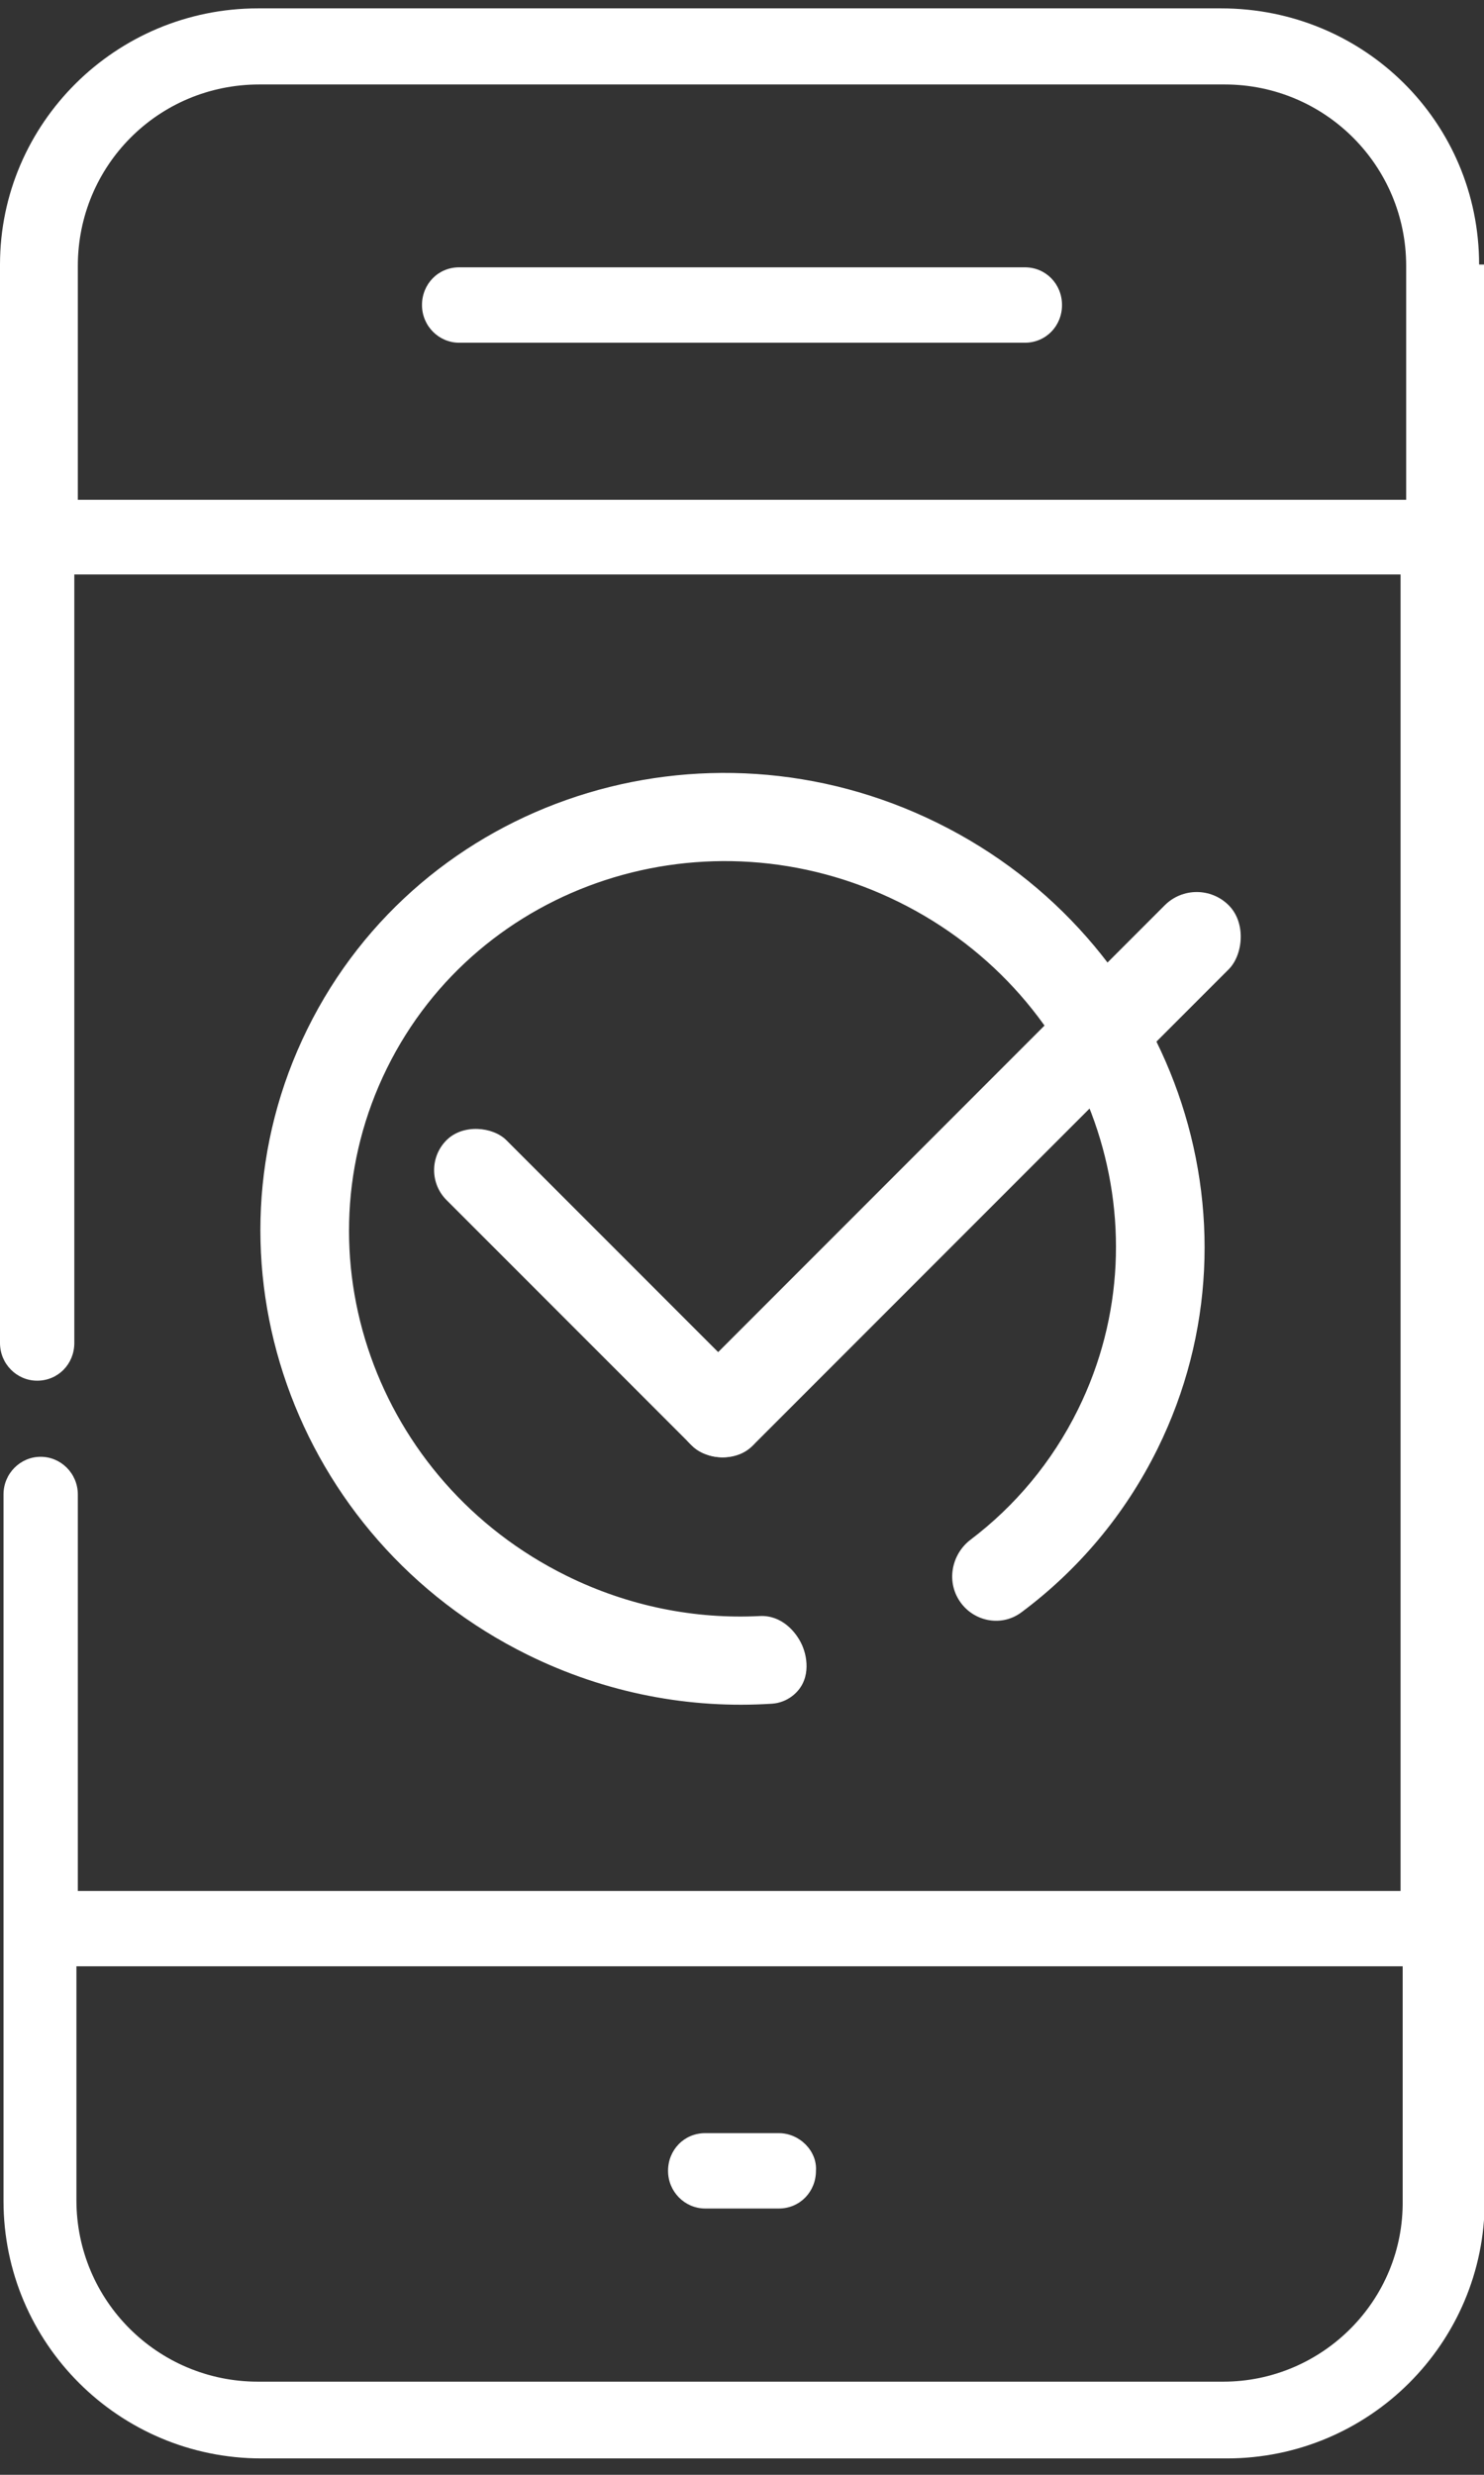
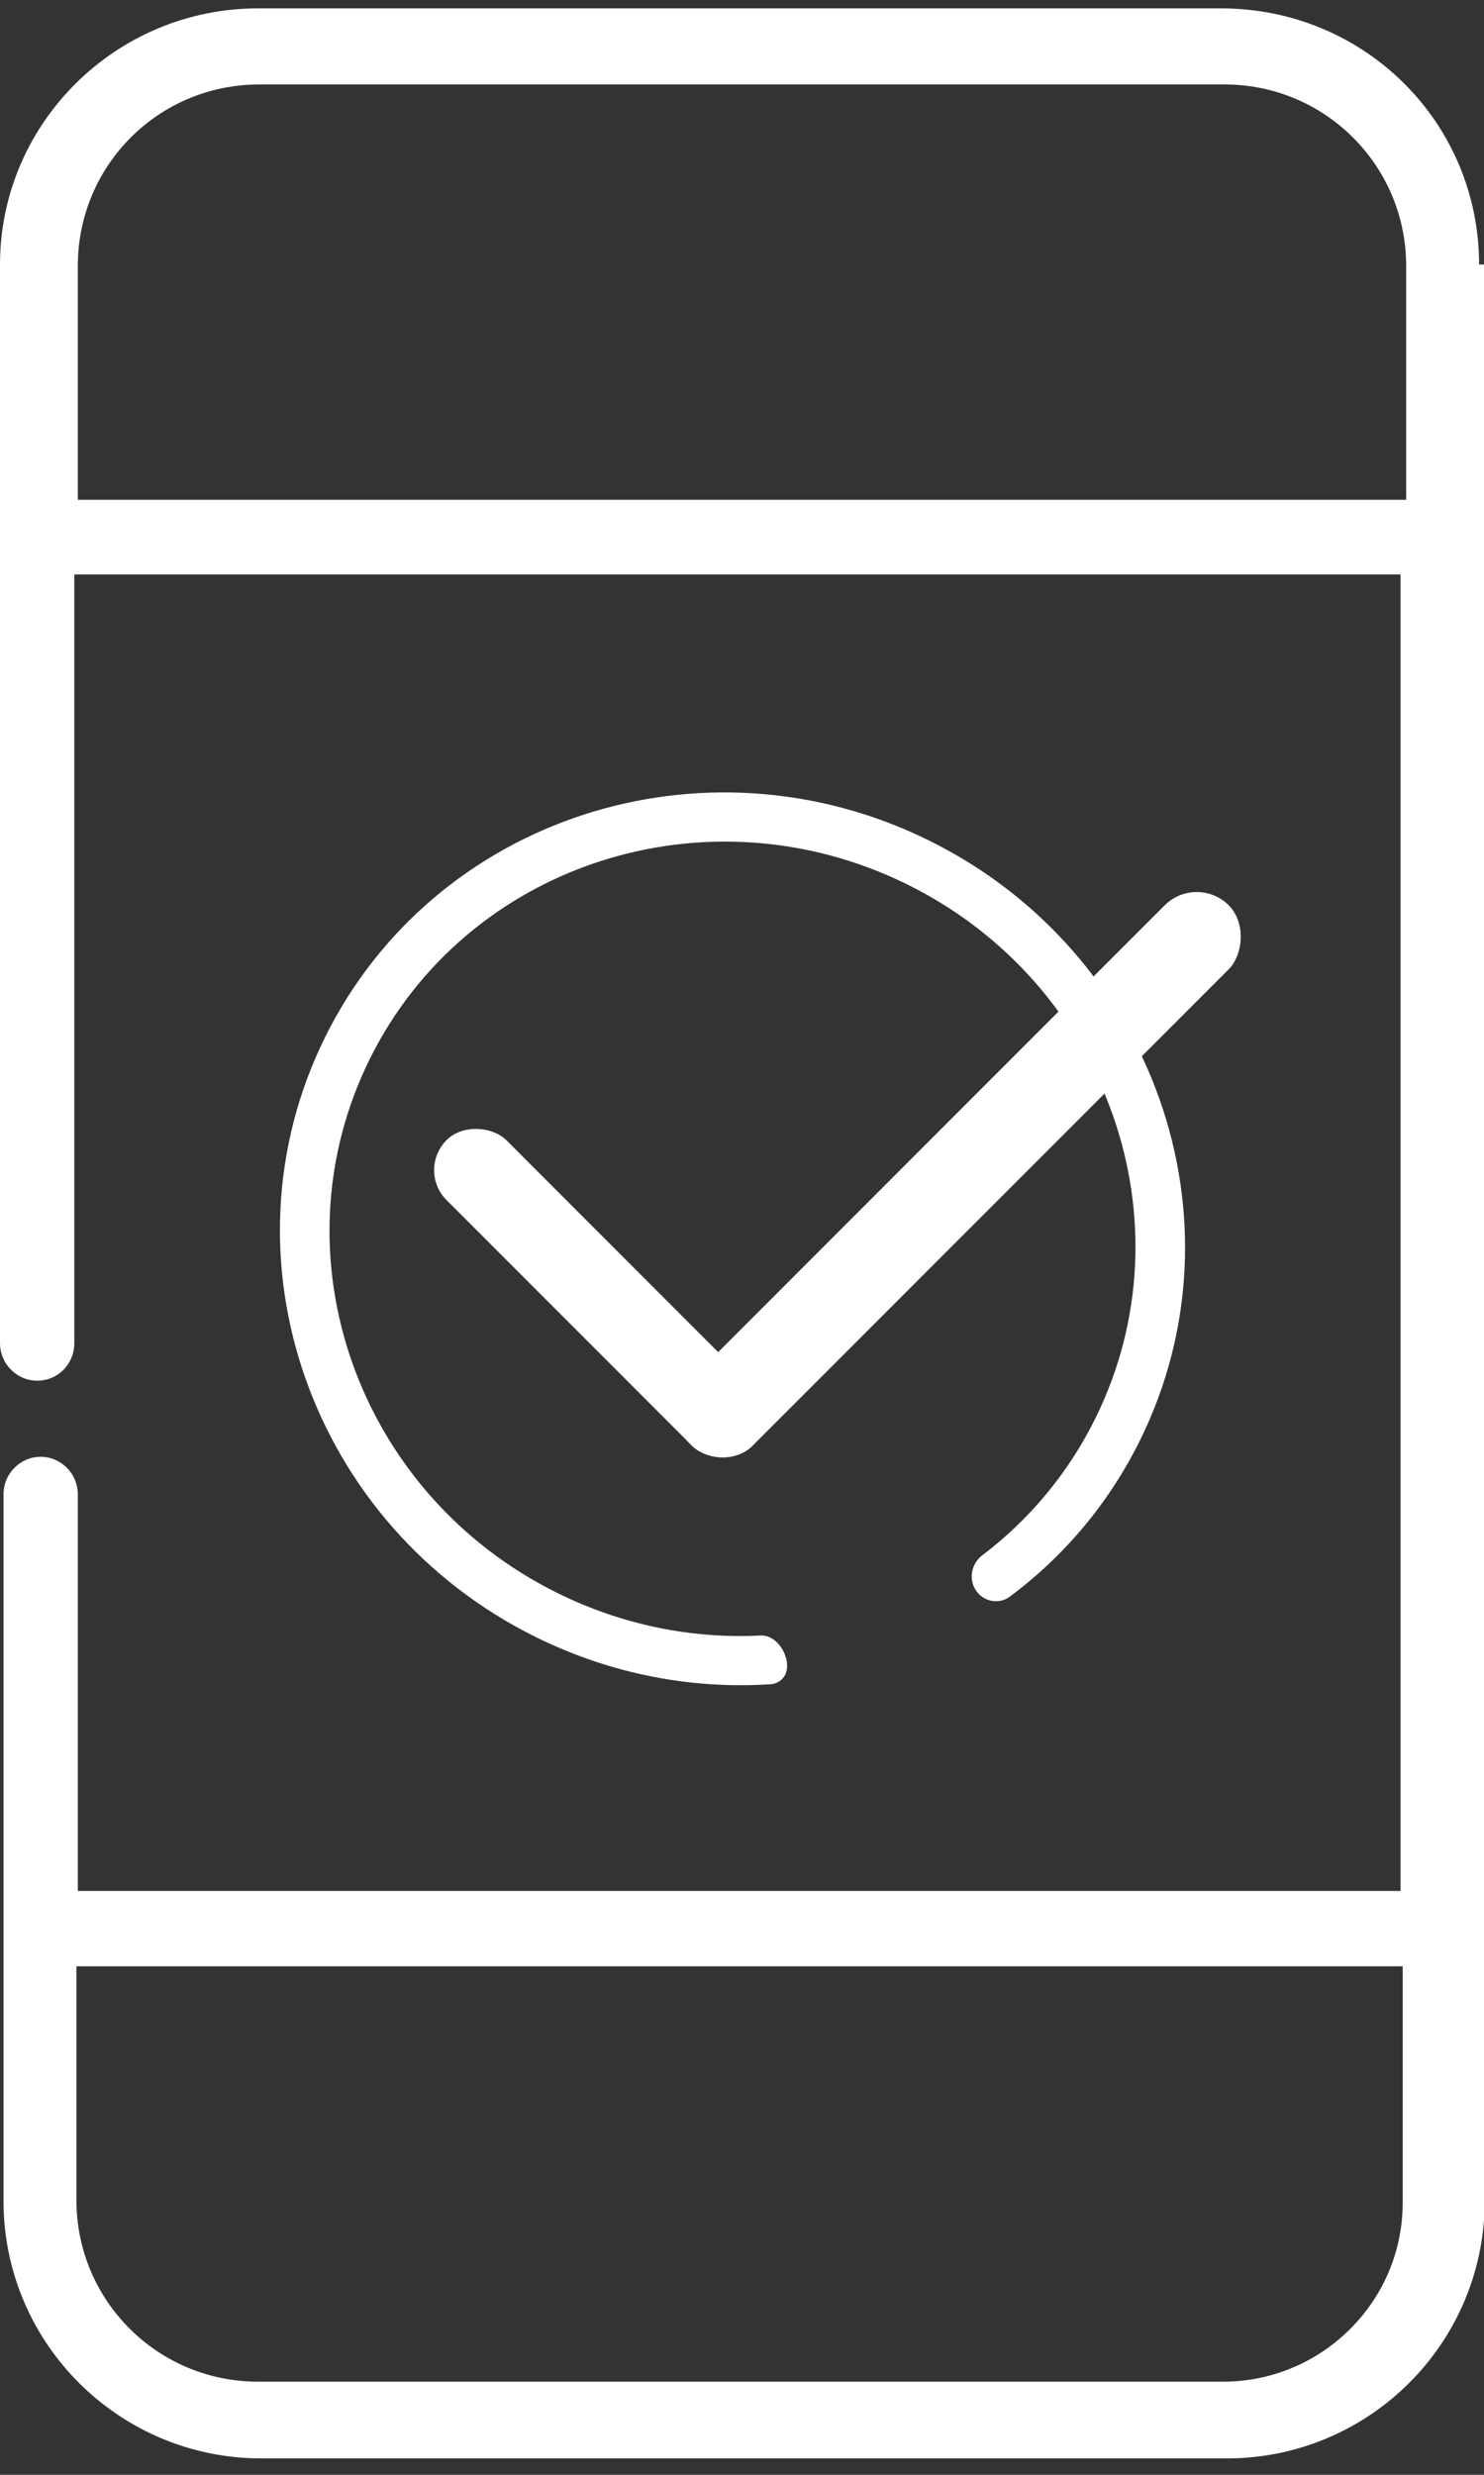
<svg xmlns="http://www.w3.org/2000/svg" width="36" height="60" viewBox="0 0 36 60" fill="none">
  <rect x="0" y="0" width="36" height="60" fill="#333333" stroke="none" />
  <g clip-path="url(#clip0_8424_1536)">
    <path d="M35.881 6.414C35.881 2.962 33.092 0.203 29.623 0.203H6.258C2.806 0.203 0 2.995 0 6.414V32.56C0 33.068 0.408 33.474 0.901 33.474C1.411 33.474 1.803 33.068 1.803 32.56V13.928H33.976V45.845H1.888V36.232C1.888 35.725 1.479 35.319 0.986 35.319C0.493 35.319 0.085 35.725 0.085 36.232V53.358C0.085 56.811 2.891 59.603 6.343 59.603H29.759C33.211 59.603 36.017 56.811 36.017 53.358V6.414H35.881ZM1.888 12.117V6.448C1.888 4.011 3.843 2.048 6.292 2.048H29.708C32.14 2.048 34.112 4.011 34.112 6.448V12.117H1.888ZM29.674 57.742H6.258C3.826 57.742 1.854 55.779 1.854 53.342V47.672H34.027V53.342C34.061 55.779 32.072 57.742 29.674 57.742Z" fill="white" />
-     <path d="M24.862 6.481H11.139C10.628 6.481 10.237 6.888 10.237 7.395C10.237 7.903 10.645 8.309 11.139 8.309H24.862C25.372 8.309 25.763 7.903 25.763 7.395C25.763 6.888 25.372 6.481 24.862 6.481Z" fill="white" />
-     <path d="M18.893 51.717H17.107C16.597 51.717 16.206 52.123 16.206 52.631C16.206 53.138 16.614 53.544 17.107 53.544H18.893C19.403 53.544 19.794 53.138 19.794 52.631C19.828 52.157 19.403 51.717 18.893 51.717Z" fill="white" />
    <rect x="29.031" y="21.172" width="2.195" height="18.473" rx="1.098" transform="rotate(45 29.031 21.172)" fill="white" />
    <rect x="10.106" y="28.369" width="2.053" height="10.488" rx="1.026" transform="rotate(-45 10.106 28.369)" fill="white" />
    <path fill-rule="evenodd" clip-rule="evenodd" d="M22.534 20.376C27.995 23.07 30.289 29.579 27.658 34.913C26.894 36.461 25.799 37.741 24.495 38.711C24.242 38.899 23.887 38.839 23.696 38.588V38.588C23.485 38.311 23.554 37.915 23.831 37.706C24.961 36.849 25.91 35.729 26.576 34.379C28.917 29.634 26.872 23.842 22.008 21.442C17.144 19.043 11.304 20.945 8.963 25.69C6.622 30.435 8.667 36.227 13.531 38.626C15.12 39.41 16.813 39.735 18.455 39.652C18.949 39.627 19.323 40.445 18.93 40.745V40.745C18.863 40.796 18.782 40.827 18.698 40.833C16.803 40.958 14.842 40.599 13.005 39.693C7.543 36.999 5.25 30.49 7.881 25.156C10.513 19.822 17.073 17.682 22.534 20.376Z" fill="white" />
-     <path d="M26.576 34.379L26.152 34.17L26.152 34.17L26.576 34.379ZM8.963 25.69L8.539 25.48L8.539 25.48L8.963 25.69ZM13.531 38.626L13.74 38.202L13.74 38.202L13.531 38.626ZM18.698 40.833L18.666 40.361L18.698 40.833ZM18.455 39.652L18.479 40.124L18.455 39.652ZM23.831 37.706L24.116 38.082L23.831 37.706ZM24.495 38.711L24.213 38.332L24.495 38.711ZM28.082 35.122C30.834 29.544 28.429 22.757 22.744 19.952L22.325 20.8C27.562 23.384 29.745 29.613 27.234 34.704L28.082 35.122ZM24.778 39.09C26.139 38.077 27.284 36.739 28.082 35.122L27.234 34.704C26.504 36.183 25.458 37.405 24.213 38.332L24.778 39.09ZM24.116 38.082C25.303 37.183 26.301 36.006 27 34.588L26.152 34.17C25.519 35.453 24.618 36.516 23.545 37.329L24.116 38.082ZM27 34.588C29.462 29.599 27.305 23.529 22.217 21.018L21.799 21.866C26.439 24.155 28.373 29.669 26.152 34.17L27 34.588ZM22.217 21.018C17.129 18.508 11 20.491 8.539 25.48L9.387 25.899C11.607 21.398 17.159 19.578 21.799 21.866L22.217 21.018ZM8.539 25.48C6.077 30.47 8.233 36.54 13.321 39.05L13.74 38.202C9.1 35.913 7.166 30.4 9.387 25.899L8.539 25.48ZM13.321 39.05C14.984 39.871 16.758 40.212 18.479 40.124L18.431 39.18C16.868 39.259 15.255 38.95 13.74 38.202L13.321 39.05ZM12.795 40.117C14.709 41.061 16.753 41.435 18.729 41.305L18.666 40.361C16.853 40.481 14.975 40.138 13.214 39.269L12.795 40.117ZM7.457 24.947C4.705 30.525 7.109 37.312 12.795 40.117L13.214 39.269C7.977 36.685 5.794 30.456 8.305 25.365L7.457 24.947ZM22.744 19.952C17.058 17.147 10.209 19.369 7.457 24.947L8.305 25.365C10.816 20.275 17.089 18.217 22.325 20.8L22.744 19.952ZM18.644 40.369C18.648 40.366 18.655 40.362 18.666 40.361L18.729 41.305C18.909 41.293 19.078 41.227 19.217 41.121L18.644 40.369ZM18.479 40.124C18.463 40.125 18.47 40.117 18.5 40.141C18.531 40.165 18.567 40.21 18.593 40.269C18.62 40.328 18.623 40.374 18.621 40.395C18.62 40.408 18.62 40.387 18.644 40.369L19.217 41.121C19.672 40.774 19.601 40.207 19.457 39.884C19.311 39.556 18.956 39.153 18.431 39.18L18.479 40.124ZM24.072 38.301C24.032 38.249 24.031 38.147 24.116 38.082L23.545 37.329C23.076 37.684 22.938 38.374 23.32 38.874L24.072 38.301ZM24.213 38.332C24.18 38.356 24.116 38.359 24.072 38.301L23.32 38.874C23.659 39.318 24.304 39.443 24.778 39.09L24.213 38.332Z" fill="white" />
  </g>
  <defs>
    <clipPath id="clip0_8424_1536">
      <rect width="36" height="59.4" fill="white" transform="translate(0 0.203)" />
    </clipPath>
  </defs>
</svg>